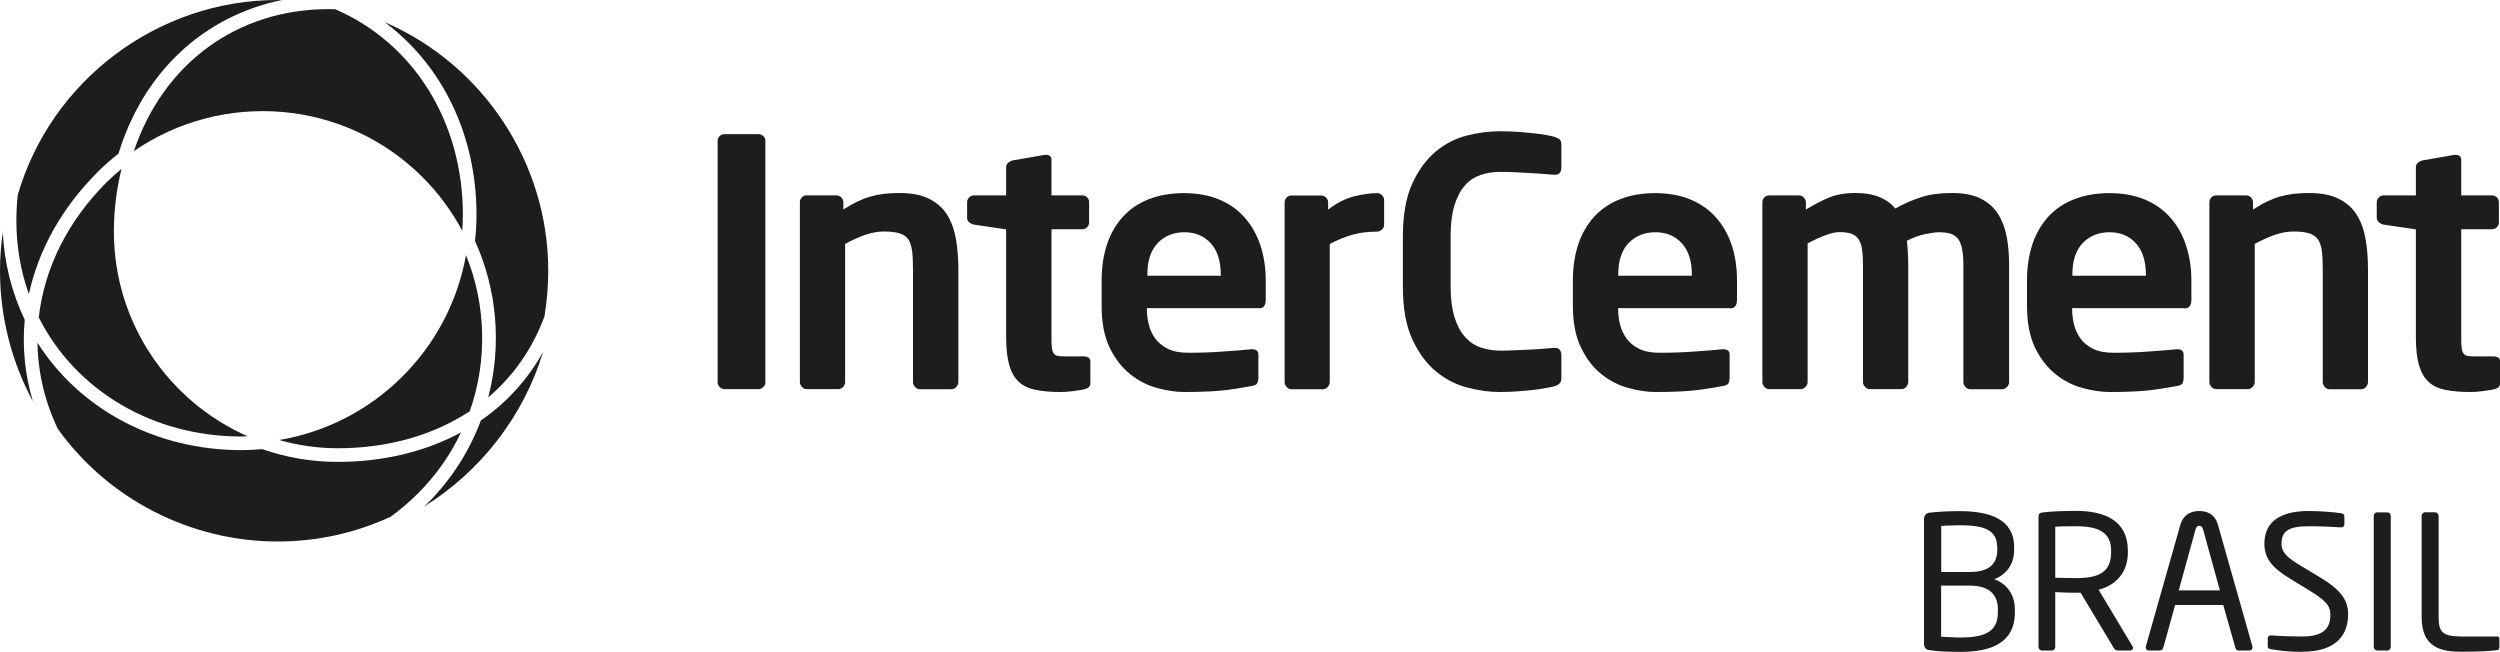
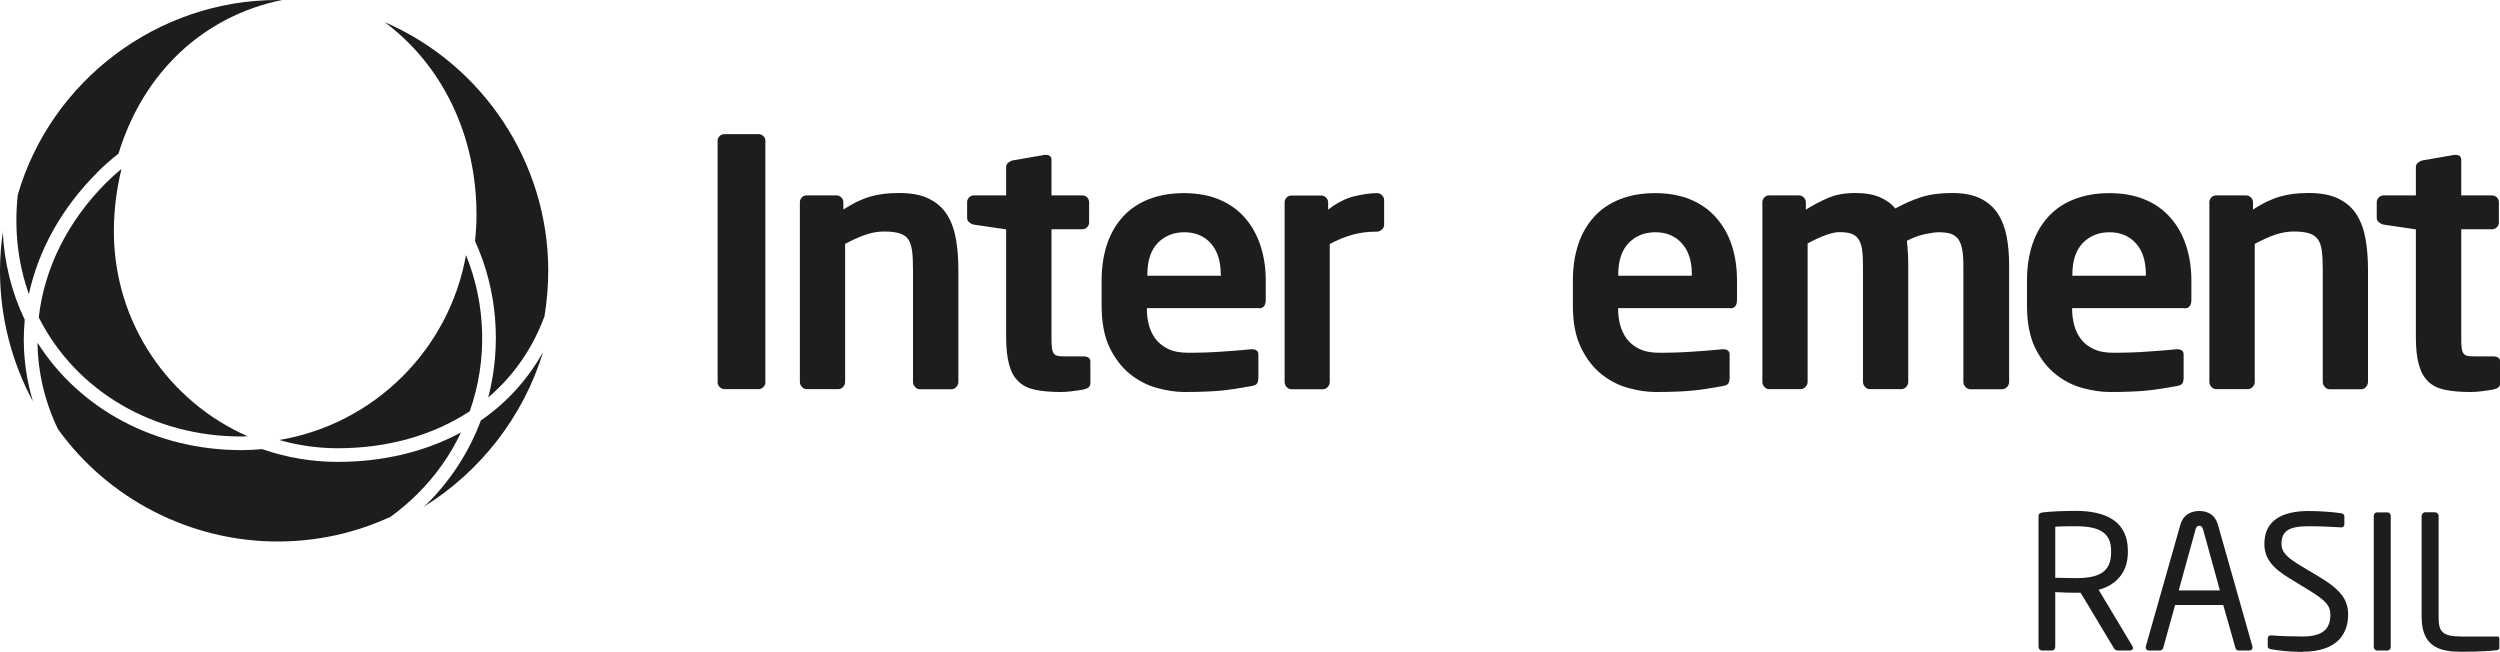
<svg xmlns="http://www.w3.org/2000/svg" id="Camada_2" data-name="Camada 2" viewBox="0 0 200 52.15">
  <defs>
    <style>
      .cls-1 {
        fill: #1d1d1b;
      }
    </style>
  </defs>
  <g id="Layer_1" data-name="Layer 1">
    <g>
      <g>
        <path class="cls-1" d="M61.06,30.97c-.11.11-.24.16-.38.16h-2.72c-.15,0-.27-.05-.38-.16-.11-.11-.17-.24-.17-.38V11.25c0-.15.06-.27.17-.37.11-.1.24-.15.38-.15h2.72c.15,0,.27.05.38.15.11.1.17.22.17.37v19.34c0,.15-.06.27-.17.38Z" />
        <path class="cls-1" d="M76.5,30.96c-.11.12-.24.18-.38.18h-2.53c-.15,0-.28-.06-.38-.18-.11-.12-.17-.25-.17-.4v-8.96c0-.61-.02-1.1-.07-1.5-.05-.39-.15-.71-.3-.94-.15-.23-.39-.39-.7-.49-.31-.1-.73-.15-1.26-.15-.47,0-.97.09-1.47.26-.5.17-1.05.42-1.63.73v11.04c0,.15-.05.28-.16.4-.11.12-.24.18-.39.18h-2.53c-.15,0-.27-.06-.38-.18-.11-.12-.16-.25-.16-.4v-14.37c0-.15.05-.27.16-.39.11-.11.24-.16.38-.16h2.39c.15,0,.27.06.38.16.11.11.17.24.17.39v.58c.4-.25.77-.47,1.11-.63.34-.16.68-.3,1.03-.4.35-.1.71-.17,1.07-.22.37-.04.78-.07,1.24-.07.99,0,1.8.15,2.42.47.62.31,1.1.74,1.44,1.29.34.55.57,1.2.7,1.95.13.75.19,1.57.19,2.45v8.96c0,.15-.06.28-.17.4Z" />
        <path class="cls-1" d="M86.7,31.16c-.33.06-.65.1-.95.14-.3.04-.61.06-.92.06-.77,0-1.42-.06-1.98-.17-.55-.11-1.01-.32-1.35-.65-.35-.32-.6-.76-.76-1.33-.16-.57-.25-1.31-.25-2.23v-8.63l-2.58-.38c-.15-.03-.27-.1-.38-.19-.11-.09-.16-.21-.16-.36v-1.24c0-.15.05-.27.16-.39.11-.11.24-.16.38-.16h2.58v-2.25c0-.15.05-.26.16-.36.11-.09.24-.16.38-.19l2.54-.44h.11c.29,0,.44.14.44.41v2.83h2.47c.14,0,.28.06.38.16.11.11.16.24.16.39v1.62c0,.15-.06.27-.16.38-.11.11-.24.16-.38.16h-2.47v8.63c0,.35,0,.62.03.82.02.2.06.36.14.47.07.11.18.18.33.21.15.03.34.04.58.04h1.45c.39,0,.58.14.58.41v1.73c0,.27-.17.44-.52.49Z" />
        <path class="cls-1" d="M100.73,24.65h-8.98v.08c0,.4.05.81.15,1.22.1.41.27.79.52,1.13.25.34.58.61,1,.82.42.21.96.32,1.62.32,1.01,0,1.95-.03,2.84-.1.89-.06,1.63-.12,2.21-.18h.08c.15,0,.27.03.36.1.09.07.14.17.14.32v1.81c0,.22-.03.39-.1.5-.06.11-.22.18-.48.22-.44.07-.85.14-1.24.21-.38.06-.77.11-1.17.15-.4.04-.83.06-1.29.08-.47.02-1.02.03-1.64.03-.68,0-1.4-.11-2.18-.32-.78-.21-1.49-.58-2.15-1.1-.65-.52-1.2-1.22-1.64-2.11-.43-.89-.65-2.01-.65-3.37v-2.03c0-1.08.15-2.05.44-2.91.29-.86.72-1.59,1.28-2.2.56-.61,1.25-1.07,2.07-1.39.82-.32,1.76-.48,2.8-.48s2,.17,2.81.51c.82.34,1.5.82,2.05,1.45.55.62.96,1.36,1.25,2.21.28.85.43,1.79.43,2.82v1.54c0,.46-.18.69-.55.69ZM97.66,21.96c0-1.08-.27-1.91-.8-2.5-.54-.59-1.24-.88-2.11-.88s-1.58.29-2.13.86c-.56.58-.83,1.42-.83,2.51v.11h5.88v-.11Z" />
        <path class="cls-1" d="M110.55,18.36c-.11.11-.24.17-.38.17-.75,0-1.43.09-2.02.26-.59.17-1.19.42-1.77.73v11.04c0,.15-.06.28-.16.4-.11.12-.24.18-.38.18h-2.53c-.15,0-.27-.06-.38-.18-.11-.12-.16-.25-.16-.4v-14.37c0-.15.05-.27.16-.39.11-.11.24-.16.38-.16h2.39c.15,0,.27.06.38.16.11.11.17.24.17.39v.58c.68-.53,1.36-.88,2.06-1.06.7-.17,1.32-.26,1.87-.26.15,0,.27.06.38.17.11.11.17.24.17.38v1.98c0,.15-.06.28-.17.38Z" />
-         <path class="cls-1" d="M124.75,30.71c-.11.08-.26.15-.44.21-.11.02-.3.06-.56.11-.27.05-.59.1-.97.15-.39.04-.82.09-1.29.12-.47.04-.98.06-1.51.06-.83,0-1.7-.12-2.61-.36-.92-.24-1.75-.67-2.51-1.3-.76-.63-1.38-1.49-1.88-2.57-.5-1.08-.75-2.48-.75-4.18v-4.04c0-1.72.25-3.13.75-4.22.5-1.09,1.13-1.94,1.88-2.57.75-.62,1.59-1.05,2.51-1.28.91-.23,1.78-.34,2.61-.34.53,0,1.03.02,1.51.05.48.04.91.08,1.29.12.38.04.71.09.97.14.27.05.45.09.56.12.18.06.33.12.44.21.11.08.16.22.16.43v1.84c0,.16-.04.3-.12.41-.08.11-.22.16-.42.16h-.06c-.24-.02-.53-.04-.87-.07-.34-.03-.7-.05-1.08-.07-.38-.02-.78-.04-1.18-.06-.4-.02-.79-.03-1.15-.03-.57,0-1.1.08-1.59.25-.49.17-.92.45-1.26.85-.35.4-.62.93-.83,1.59-.2.66-.3,1.47-.3,2.44v4.04c0,.95.1,1.76.3,2.42.2.66.48,1.19.83,1.59.35.4.77.69,1.26.86.49.17,1.03.26,1.59.26.37,0,.75-.01,1.15-.03.4-.02.8-.04,1.18-.05.38-.02.75-.04,1.08-.07.34-.03.63-.05.87-.07h.06c.2,0,.34.05.42.17.08.11.12.25.12.41v1.84c0,.2-.06.34-.16.43Z" />
        <path class="cls-1" d="M138.43,24.65h-8.98v.08c0,.4.05.81.15,1.22.1.41.28.79.52,1.13.25.34.58.61,1,.82.42.21.96.32,1.62.32,1.01,0,1.95-.03,2.84-.1.89-.06,1.62-.12,2.21-.18h.08c.15,0,.27.03.36.1.09.07.14.17.14.32v1.81c0,.22-.03.39-.1.5-.07.11-.23.18-.48.22-.44.07-.85.14-1.24.21-.38.06-.77.11-1.17.15-.39.04-.82.06-1.29.08-.47.02-1.01.03-1.64.03-.68,0-1.41-.11-2.18-.32-.78-.21-1.49-.58-2.15-1.1-.65-.52-1.2-1.22-1.63-2.11-.44-.89-.66-2.01-.66-3.37v-2.03c0-1.08.15-2.05.44-2.91.29-.86.72-1.59,1.28-2.2.56-.61,1.25-1.07,2.07-1.39.82-.32,1.76-.48,2.8-.48s2,.17,2.82.51c.81.34,1.5.82,2.05,1.45.55.62.97,1.36,1.25,2.21.28.85.42,1.79.42,2.82v1.54c0,.46-.18.69-.55.69ZM135.35,21.96c0-1.08-.27-1.91-.81-2.5-.53-.59-1.24-.88-2.11-.88s-1.58.29-2.14.86c-.55.58-.83,1.42-.83,2.51v.11h5.88v-.11Z" />
        <path class="cls-1" d="M160.55,30.96c-.11.12-.24.18-.39.18h-2.53c-.15,0-.28-.06-.39-.18-.11-.12-.17-.25-.17-.4v-9.32c0-.53-.03-.96-.1-1.3-.06-.34-.17-.61-.31-.81-.15-.2-.35-.34-.6-.43-.26-.08-.58-.12-.96-.12-.26,0-.62.05-1.1.15-.47.1-.96.28-1.45.53.04.31.06.63.08.96.02.33.03.67.03,1.01v9.32c0,.15-.06.28-.16.4-.11.12-.24.18-.39.18h-2.53c-.15,0-.27-.06-.38-.18-.11-.12-.16-.25-.16-.4v-9.32c0-.53-.03-.96-.08-1.3-.05-.34-.15-.61-.29-.81-.14-.2-.33-.34-.58-.43-.25-.08-.56-.12-.95-.12-.55,0-1.39.3-2.53.9v11.08c0,.15-.05.28-.17.4-.11.12-.24.18-.38.18h-2.53c-.15,0-.28-.06-.38-.18-.11-.12-.16-.25-.16-.4v-14.37c0-.15.05-.27.16-.39.11-.11.24-.16.38-.16h2.39c.15,0,.27.06.38.17.11.11.17.24.17.39v.58c.59-.37,1.18-.68,1.79-.94.6-.26,1.32-.39,2.14-.39s1.44.11,1.97.33c.52.22.94.52,1.25.91.69-.38,1.39-.69,2.08-.91.68-.22,1.51-.33,2.46-.33s1.7.15,2.3.45c.59.3,1.06.71,1.39,1.24.33.52.56,1.13.69,1.83.13.7.19,1.45.19,2.26v9.34c0,.15-.06.28-.16.4Z" />
        <path class="cls-1" d="M174.75,24.65h-8.98v.08c0,.4.05.81.15,1.22.1.41.27.79.52,1.13.24.34.58.61,1,.82.42.21.96.32,1.62.32,1.01,0,1.95-.03,2.84-.1.89-.06,1.63-.12,2.21-.18h.08c.15,0,.27.03.36.1.09.07.14.17.14.32v1.81c0,.22-.03.39-.1.5-.06.11-.22.18-.48.22-.44.07-.85.14-1.24.21-.39.06-.77.11-1.17.15-.39.04-.82.06-1.29.08-.47.02-1.01.03-1.63.03-.68,0-1.4-.11-2.18-.32-.78-.21-1.5-.58-2.15-1.1-.65-.52-1.2-1.22-1.64-2.11-.43-.89-.65-2.01-.65-3.37v-2.03c0-1.08.15-2.05.44-2.91.29-.86.72-1.59,1.28-2.2.56-.61,1.25-1.07,2.08-1.39.82-.32,1.76-.48,2.8-.48s2,.17,2.82.51c.82.34,1.5.82,2.05,1.45.55.62.97,1.36,1.25,2.21.28.85.43,1.79.43,2.82v1.54c0,.46-.18.69-.55.69ZM171.67,21.96c0-1.08-.27-1.91-.8-2.5-.54-.59-1.24-.88-2.11-.88s-1.58.29-2.14.86c-.55.58-.83,1.42-.83,2.51v.11h5.88v-.11Z" />
        <path class="cls-1" d="M189.28,30.96c-.11.12-.24.18-.38.18h-2.53c-.15,0-.27-.06-.38-.18-.11-.12-.17-.25-.17-.4v-8.96c0-.61-.02-1.1-.07-1.5-.05-.39-.15-.71-.31-.94-.16-.23-.39-.39-.7-.49-.31-.1-.73-.15-1.26-.15-.48,0-.97.09-1.47.26-.5.17-1.05.42-1.63.73v11.04c0,.15-.05.28-.17.4-.11.12-.24.18-.38.18h-2.53c-.15,0-.28-.06-.39-.18-.11-.12-.16-.25-.16-.4v-14.37c0-.15.05-.27.16-.39.11-.11.24-.16.39-.16h2.39c.15,0,.27.06.38.16.11.11.17.24.17.39v.58c.4-.25.77-.47,1.11-.63.34-.16.68-.3,1.03-.4.35-.1.7-.17,1.07-.22.36-.04.78-.07,1.24-.07.99,0,1.79.15,2.42.47.62.31,1.1.74,1.44,1.29.34.55.57,1.2.7,1.95.13.75.19,1.57.19,2.45v8.96c0,.15-.06.28-.17.4Z" />
        <path class="cls-1" d="M199.48,31.16c-.33.06-.65.1-.95.14-.3.04-.61.06-.92.06-.77,0-1.43-.06-1.98-.17-.55-.11-1.01-.32-1.35-.65-.35-.32-.6-.76-.76-1.33-.17-.57-.25-1.31-.25-2.23v-8.63l-2.58-.38c-.15-.03-.27-.1-.38-.19-.11-.09-.17-.21-.17-.36v-1.24c0-.15.05-.27.17-.39.11-.11.24-.16.38-.16h2.58v-2.25c0-.15.05-.26.16-.36.11-.09.24-.16.38-.19l2.54-.44h.11c.29,0,.44.14.44.41v2.83h2.47c.14,0,.27.06.38.16.11.11.16.24.16.39v1.62c0,.15-.05.27-.16.38-.11.11-.24.16-.38.16h-2.47v8.63c0,.35,0,.62.03.82.02.2.06.36.14.47.07.11.18.18.33.21.15.03.34.04.58.04h1.45c.39,0,.58.14.58.41v1.73c0,.27-.17.44-.52.49Z" />
        <g>
          <path class="cls-1" d="M.25,18.39c-.16,1.07-.25,2.16-.25,3.27,0,3.78.96,7.33,2.63,10.45,0,0,0,0,0,0-.64-2.15-.86-4.35-.65-6.53-1.05-2.19-1.64-4.56-1.76-7.06" />
          <path class="cls-1" d="M7.76,13.81c.53-.53,1.09-1.03,1.72-1.52C11.48,5.73,16.33,1.27,22.57,0c-.12,0-.25,0-.37,0C12.64,0,4.09,6.41,1.42,15.59c-.07.65-.11,1.37-.11,2.06,0,2.06.34,4.03,1,5.88.78-3.57,2.64-6.9,5.46-9.72Z" />
-           <path class="cls-1" d="M10.71,12.09c7.07-4.87,16.82-4.19,23.11,2.1,1.29,1.29,2.34,2.74,3.16,4.27.03-.43.05-.86.05-1.27,0-7.43-3.91-13.72-10.21-16.45-.2,0-.37-.01-.53-.01-7.32,0-13.22,4.34-15.58,11.36Z" />
+           <path class="cls-1" d="M10.71,12.09Z" />
          <path class="cls-1" d="M37.28,20.4c-1.35,7.58-7.35,13.53-14.95,14.8,1.52.43,3.1.66,4.69.66,3.98,0,7.62-1.03,10.56-2.96,1.43-4.04,1.31-8.54-.3-12.49Z" />
          <path class="cls-1" d="M43.56,25.3c.19-1.16.3-2.42.3-3.64,0-8.69-5.26-16.51-13.09-19.89,4.62,3.44,7.35,9.04,7.35,15.42,0,.67-.04,1.37-.12,2.09,1.78,3.9,2.14,8.37,1.06,12.51,2.02-1.71,3.56-3.93,4.5-6.49Z" />
          <path class="cls-1" d="M38.48,33.61c-.94,2.51-2.37,4.74-4.27,6.65-.1.1-.21.19-.31.28,0,0,.01,0,.02-.01,4.51-2.81,7.95-7.19,9.53-12.38h0c-1.23,2.21-2.91,4.06-4.96,5.47Z" />
          <path class="cls-1" d="M36.89,34.59c-2.87,1.55-6.24,2.36-9.87,2.36-2.06,0-4.1-.34-6.04-1.02-.57.05-1.13.08-1.67.08-6.84,0-12.92-3.25-16.31-8.59.03,2.36.58,4.71,1.63,6.9,4.02,5.6,10.6,9,17.58,9,3.15,0,6.19-.67,9.04-1.98.74-.54,1.5-1.18,2.18-1.86,1.44-1.44,2.6-3.08,3.45-4.89Z" />
          <path class="cls-1" d="M8.53,14.58c-3.1,3.1-4.97,6.83-5.43,10.81,2.96,5.88,9.15,9.53,16.2,9.53.17,0,.34-.02.51-.02-6.3-2.77-10.7-9.06-10.7-16.39,0-1.72.22-3.4.61-5-.42.35-.82.7-1.19,1.07Z" />
        </g>
      </g>
      <g>
-         <path class="cls-1" d="M156.84,52.15c-.98,0-1.86-.04-2.43-.13-.34-.04-.49-.18-.49-.55v-9.91c0-.34.16-.52.48-.55.49-.06,1.4-.12,2.37-.12,2.36,0,4.36.62,4.36,2.87v.24c0,1.1-.58,1.95-1.59,2.34,1.03.36,1.65,1.27,1.65,2.41v.25c0,2.5-2.02,3.15-4.34,3.15ZM159.77,43.75c0-1.43-1.19-1.73-3-1.73-.51,0-1.06.03-1.47.05v3.69h2.29c1.73,0,2.19-.83,2.19-1.77v-.24ZM159.83,48.74c0-.98-.49-1.89-2.25-1.89h-2.29v4.09c.49.01,1.03.06,1.55.06,1.84,0,2.99-.4,2.99-2.01v-.25Z" />
        <path class="cls-1" d="M170.45,52.04h-.95c-.18,0-.27,0-.39-.19l-2.66-4.43h-.39c-.49,0-.85-.01-1.64-.05v4.37c0,.15-.1.3-.27.3h-.8c-.15,0-.27-.13-.27-.3v-10.42c0-.21.09-.3.36-.33.64-.08,1.75-.12,2.62-.12,2.35,0,4.17.79,4.17,3.2v.1c0,1.67-.98,2.65-2.34,3.01l2.71,4.52s.04.09.04.13c0,.11-.07.19-.19.19ZM168.89,44.08c0-1.49-.97-1.98-2.83-1.98-.46,0-1.28,0-1.64.04v4.08c.66.02,1.29.03,1.64.03,1.83,0,2.83-.46,2.83-2.07v-.1Z" />
        <path class="cls-1" d="M179.96,52.04h-.88c-.13,0-.22-.1-.25-.22l-.97-3.42h-3.85l-.95,3.42c-.03.12-.15.22-.27.22h-.88c-.15,0-.25-.1-.25-.24,0-.03,0-.08.01-.1l2.75-9.69c.25-.91.95-1.13,1.52-1.13s1.25.21,1.5,1.12l2.75,9.7s.01.07.01.1c0,.13-.09.24-.25.24ZM176.23,42.33c-.04-.16-.13-.27-.28-.27-.16,0-.25.1-.3.27l-1.35,4.9h3.29l-1.35-4.9Z" />
        <path class="cls-1" d="M184.17,52.15c-1.04,0-1.82-.1-2.47-.21-.25-.05-.28-.1-.28-.27v-.6c0-.16.12-.24.25-.24h.04c.69.06,1.77.09,2.46.09,1.79,0,2.26-.71,2.26-1.76,0-.74-.43-1.16-1.79-1.99l-1.44-.88c-1.37-.83-2.05-1.59-2.05-2.78,0-1.8,1.3-2.63,3.56-2.63.88,0,2.02.09,2.59.18.15.03.25.1.25.25v.64c0,.15-.1.24-.25.24h-.03c-.65-.05-1.7-.09-2.56-.09-1.53,0-2.19.33-2.19,1.41,0,.7.49,1.12,1.62,1.8l1.37.82c1.73,1.03,2.34,1.84,2.34,3.03,0,1.43-.75,2.98-3.67,2.98Z" />
        <path class="cls-1" d="M190.99,52.04h-.82c-.15,0-.27-.13-.27-.3v-10.47c0-.15.1-.28.27-.28h.82c.15,0,.27.12.27.28v10.47c0,.15-.1.3-.27.3Z" />
        <path class="cls-1" d="M199.8,52.01c-.39.06-1.5.13-2.9.13-1.59,0-3.17-.31-3.17-2.77v-8.09c0-.16.13-.3.3-.3h.76c.16,0,.3.13.3.3v8.09c0,1.13.25,1.55,1.83,1.55h2.87c.1,0,.16.07.16.18v.7c0,.09-.06.19-.15.21Z" />
      </g>
    </g>
  </g>
</svg>